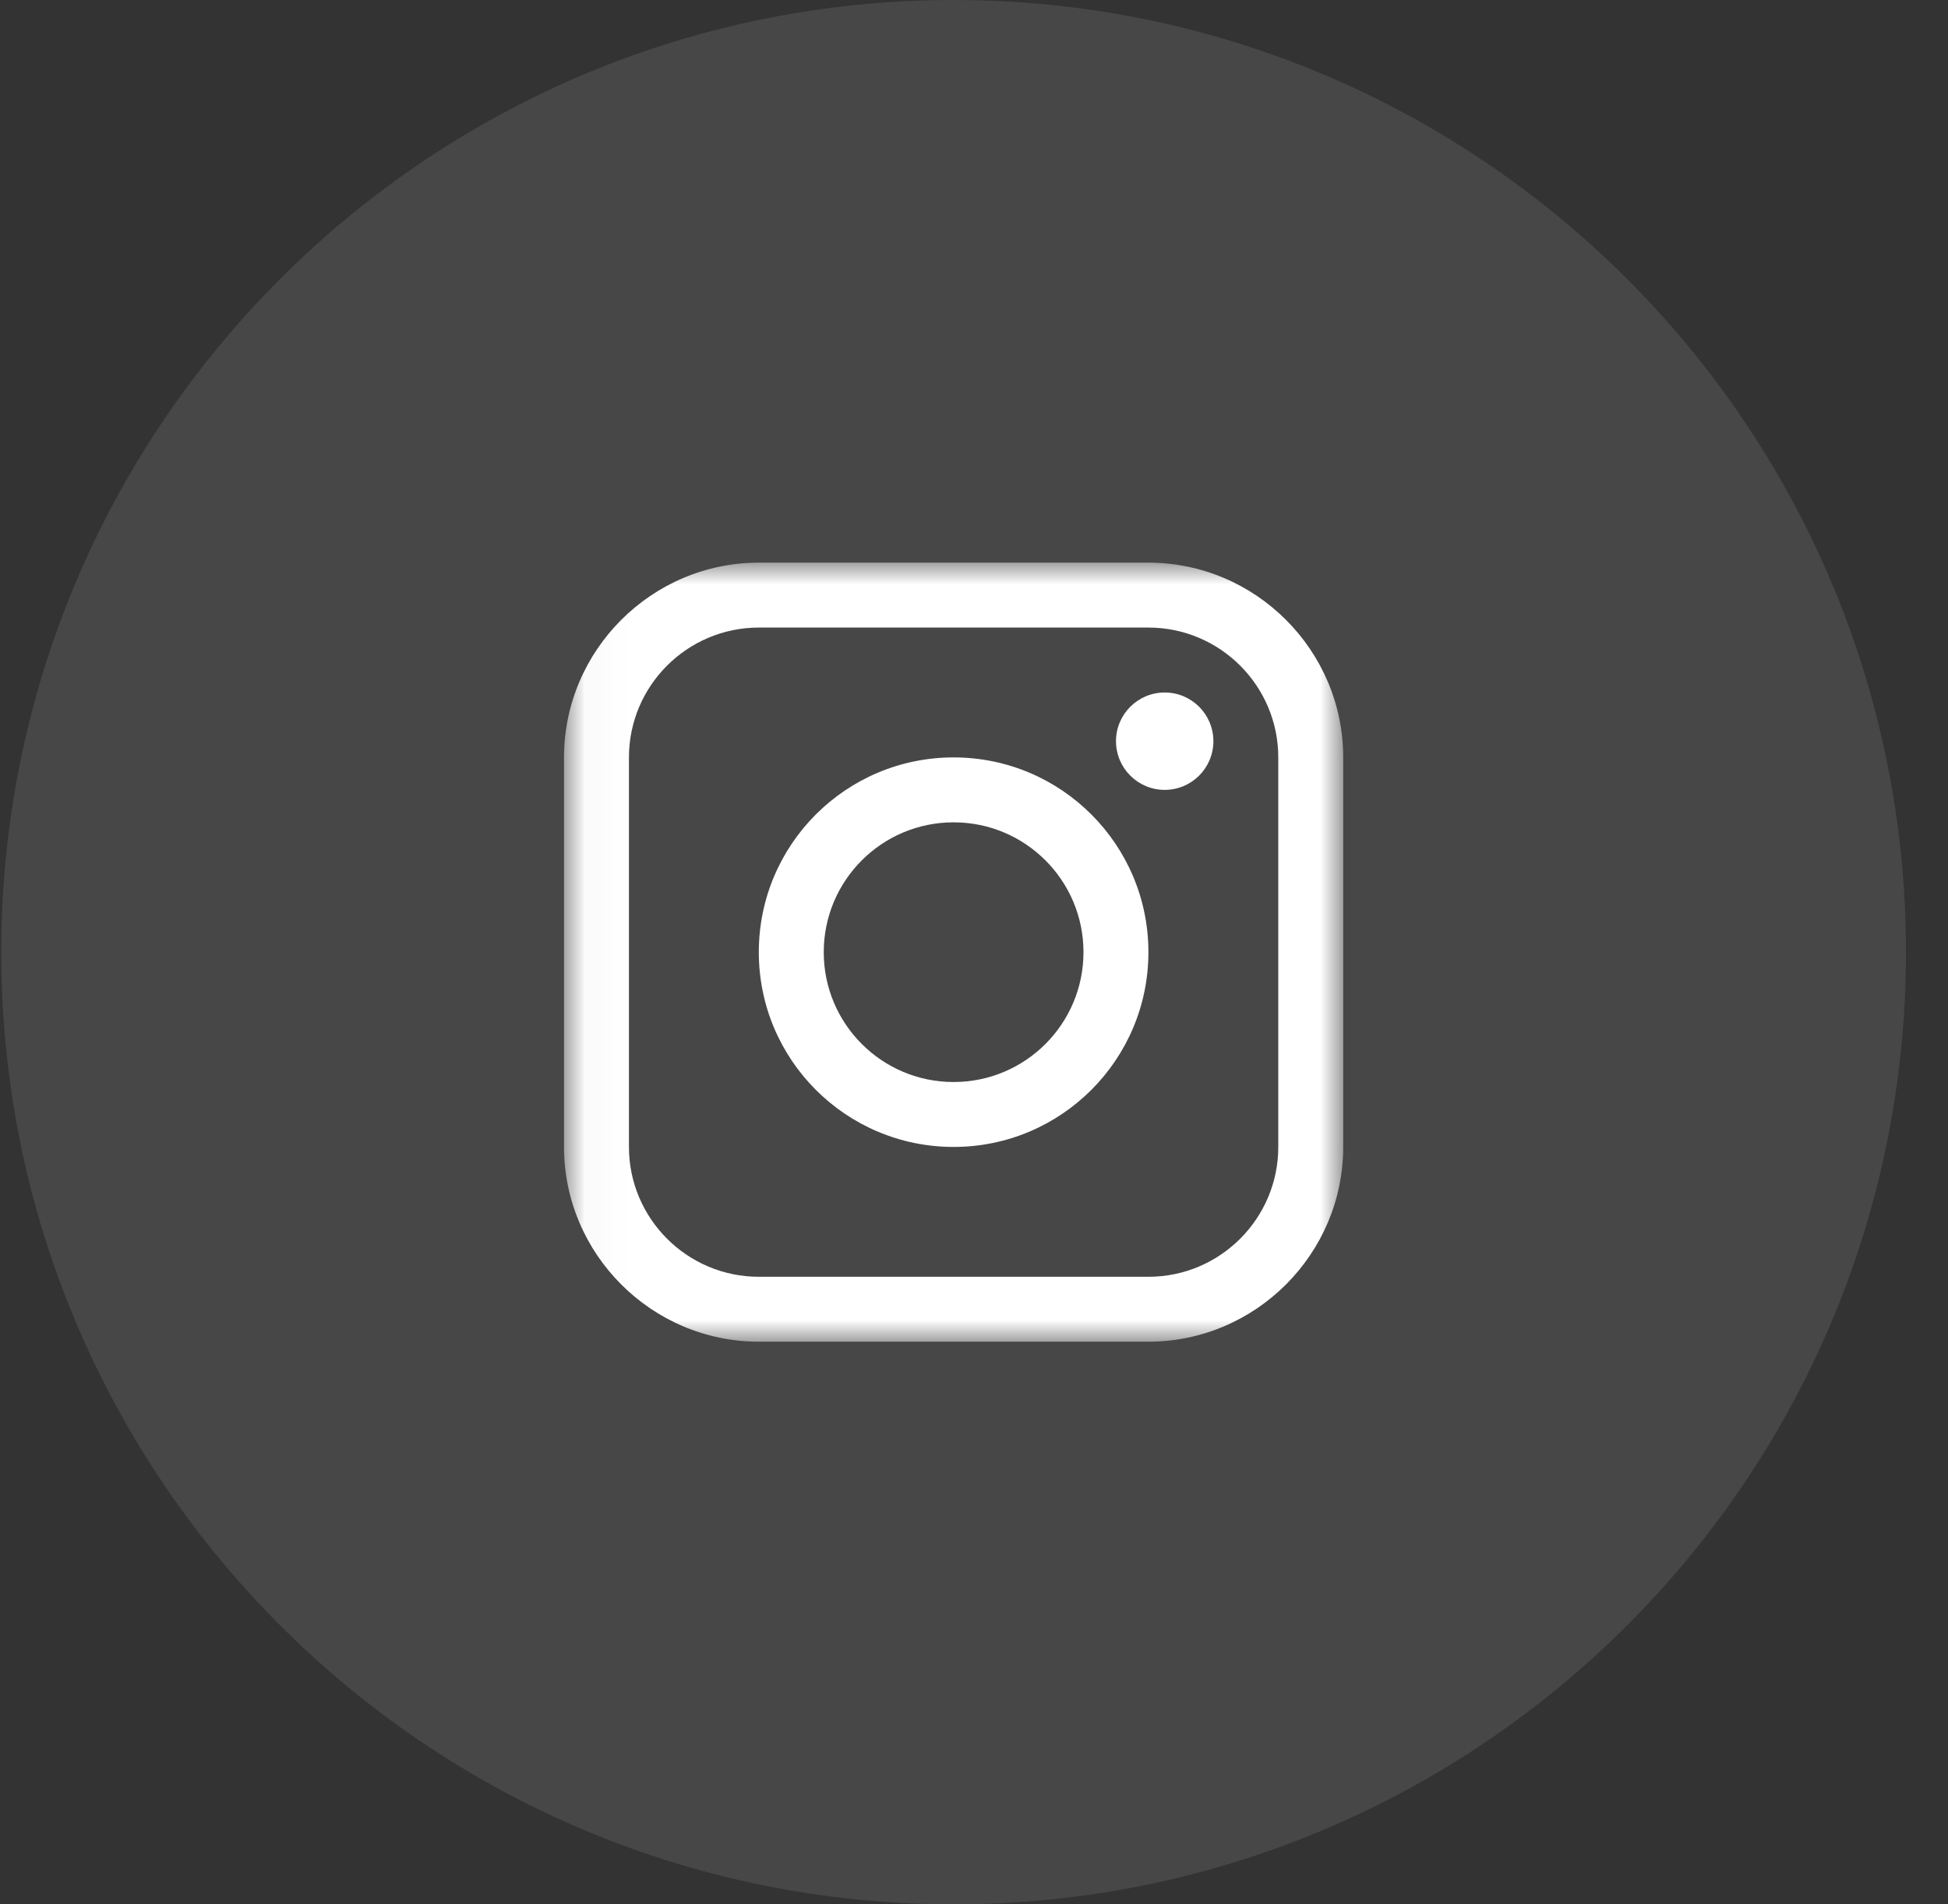
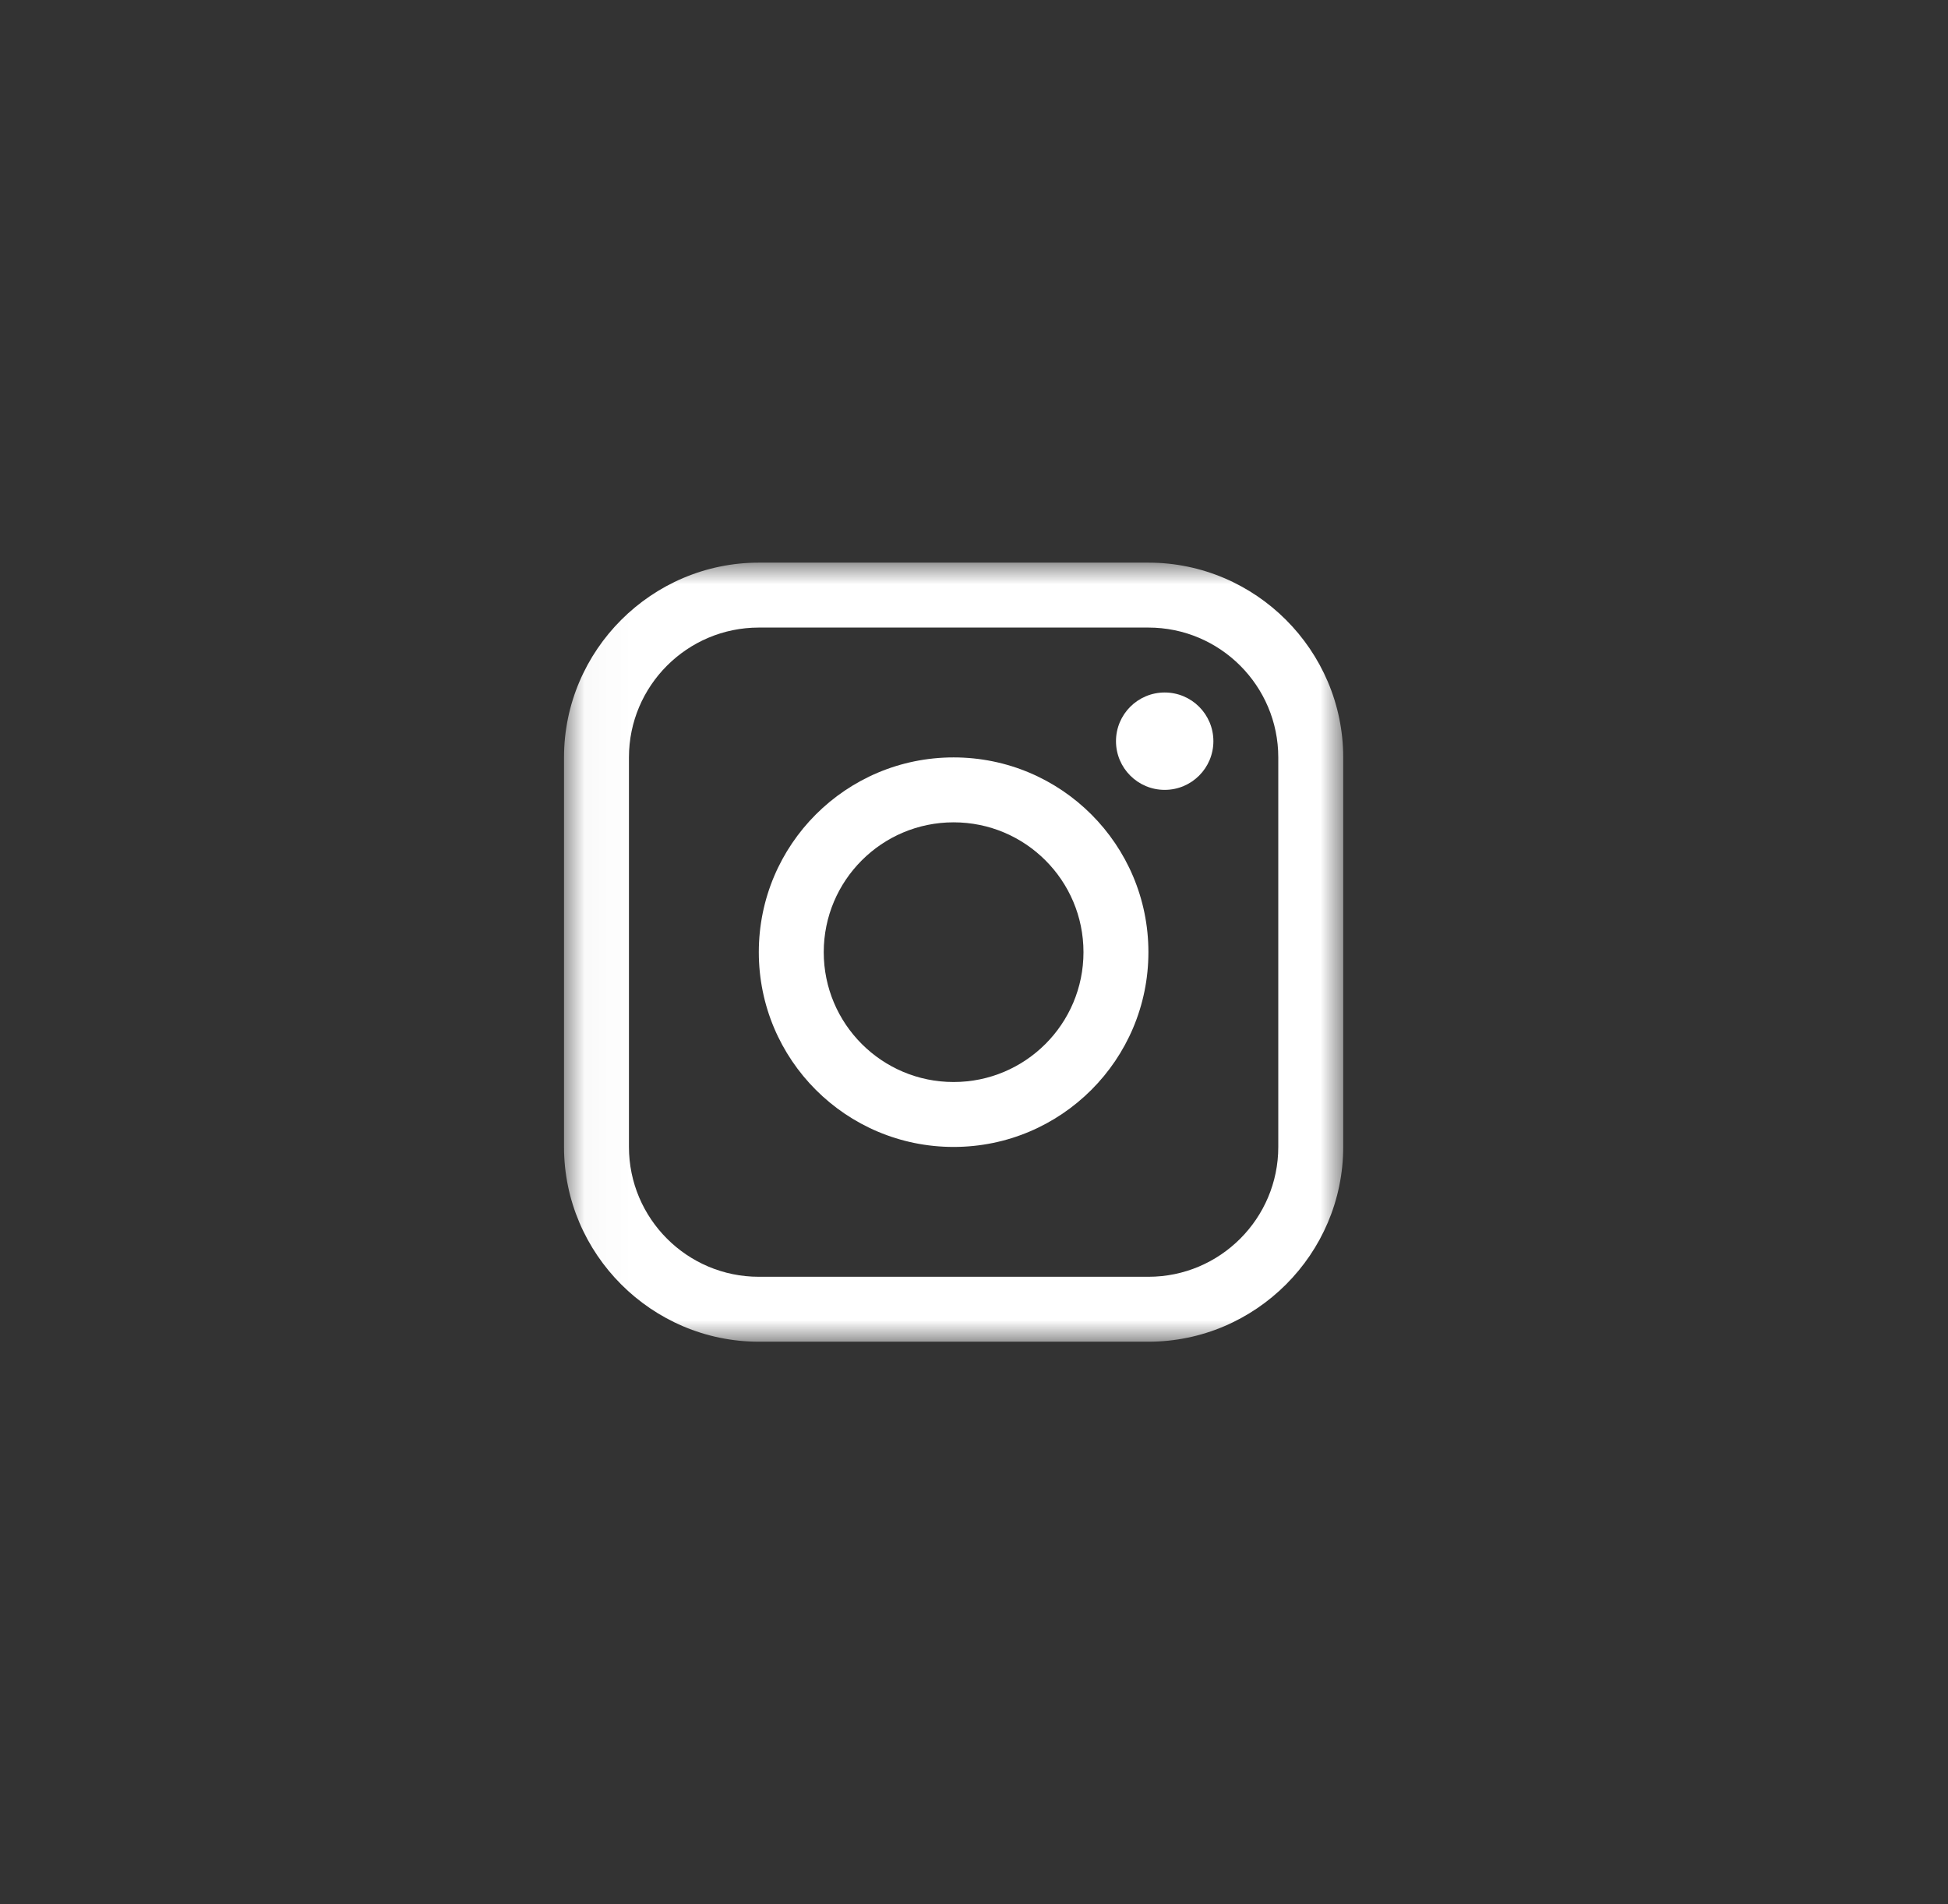
<svg xmlns="http://www.w3.org/2000/svg" width="45" height="44" viewBox="0 0 45 44" fill="none">
  <rect x="0" y="0" width="45" height="44" fill="#333333" stroke="none" />
  <g clip-path="url(#clip0_84_3702)">
    <g clip-path="url(#clip1_84_3702)">
      <g clip-path="url(#clip2_84_3702)">
-         <path d="M44.029 22C44.029 9.85 34.18 0 22.029 0C9.879 0 0.029 9.85 0.029 22C0.029 34.15 9.879 44 22.029 44C34.18 44 44.029 34.15 44.029 22Z" fill="white" fill-opacity="0.1" />
        <mask id="mask0_84_3702" style="mask-type:luminance" maskUnits="userSpaceOnUse" x="13" y="13" width="19" height="18">
          <path d="M31.029 13H13.029V31H31.029V13Z" fill="white" />
        </mask>
        <g mask="url(#mask0_84_3702)">
          <path d="M26.529 13H17.529C15.055 13 13.029 15.025 13.029 17.5V26.5C13.029 28.974 15.055 31 17.529 31H26.529C29.004 31 31.029 28.974 31.029 26.5V17.5C31.029 15.025 29.004 13 26.529 13ZM29.529 26.5C29.529 28.154 28.184 29.5 26.529 29.5H17.529C15.875 29.5 14.529 28.154 14.529 26.5V17.5C14.529 15.846 15.875 14.5 17.529 14.5H26.529C28.184 14.5 29.529 15.846 29.529 17.5V26.5Z" fill="white" />
          <path d="M26.905 18.25C27.527 18.25 28.03 17.746 28.03 17.125C28.03 16.504 27.527 16 26.905 16C26.284 16 25.78 16.504 25.78 17.125C25.78 17.746 26.284 18.25 26.905 18.25Z" fill="white" />
          <path d="M22.029 17.5C19.543 17.5 17.529 19.514 17.529 22C17.529 24.485 19.543 26.5 22.029 26.5C24.514 26.5 26.529 24.485 26.529 22C26.529 19.514 24.514 17.5 22.029 17.5ZM22.029 25C20.372 25 19.029 23.657 19.029 22C19.029 20.343 20.372 19 22.029 19C23.686 19 25.029 20.343 25.029 22C25.029 23.657 23.686 25 22.029 25Z" fill="white" />
        </g>
      </g>
    </g>
  </g>
  <defs>
    <clipPath id="clip0_84_3702">
      <rect width="44" height="44" fill="white" transform="translate(0.029)" />
    </clipPath>
    <clipPath id="clip1_84_3702">
      <rect width="44" height="44" fill="white" transform="translate(0.029)" />
    </clipPath>
    <clipPath id="clip2_84_3702">
      <rect width="44" height="44" fill="white" transform="translate(0.029)" />
    </clipPath>
  </defs>
</svg>